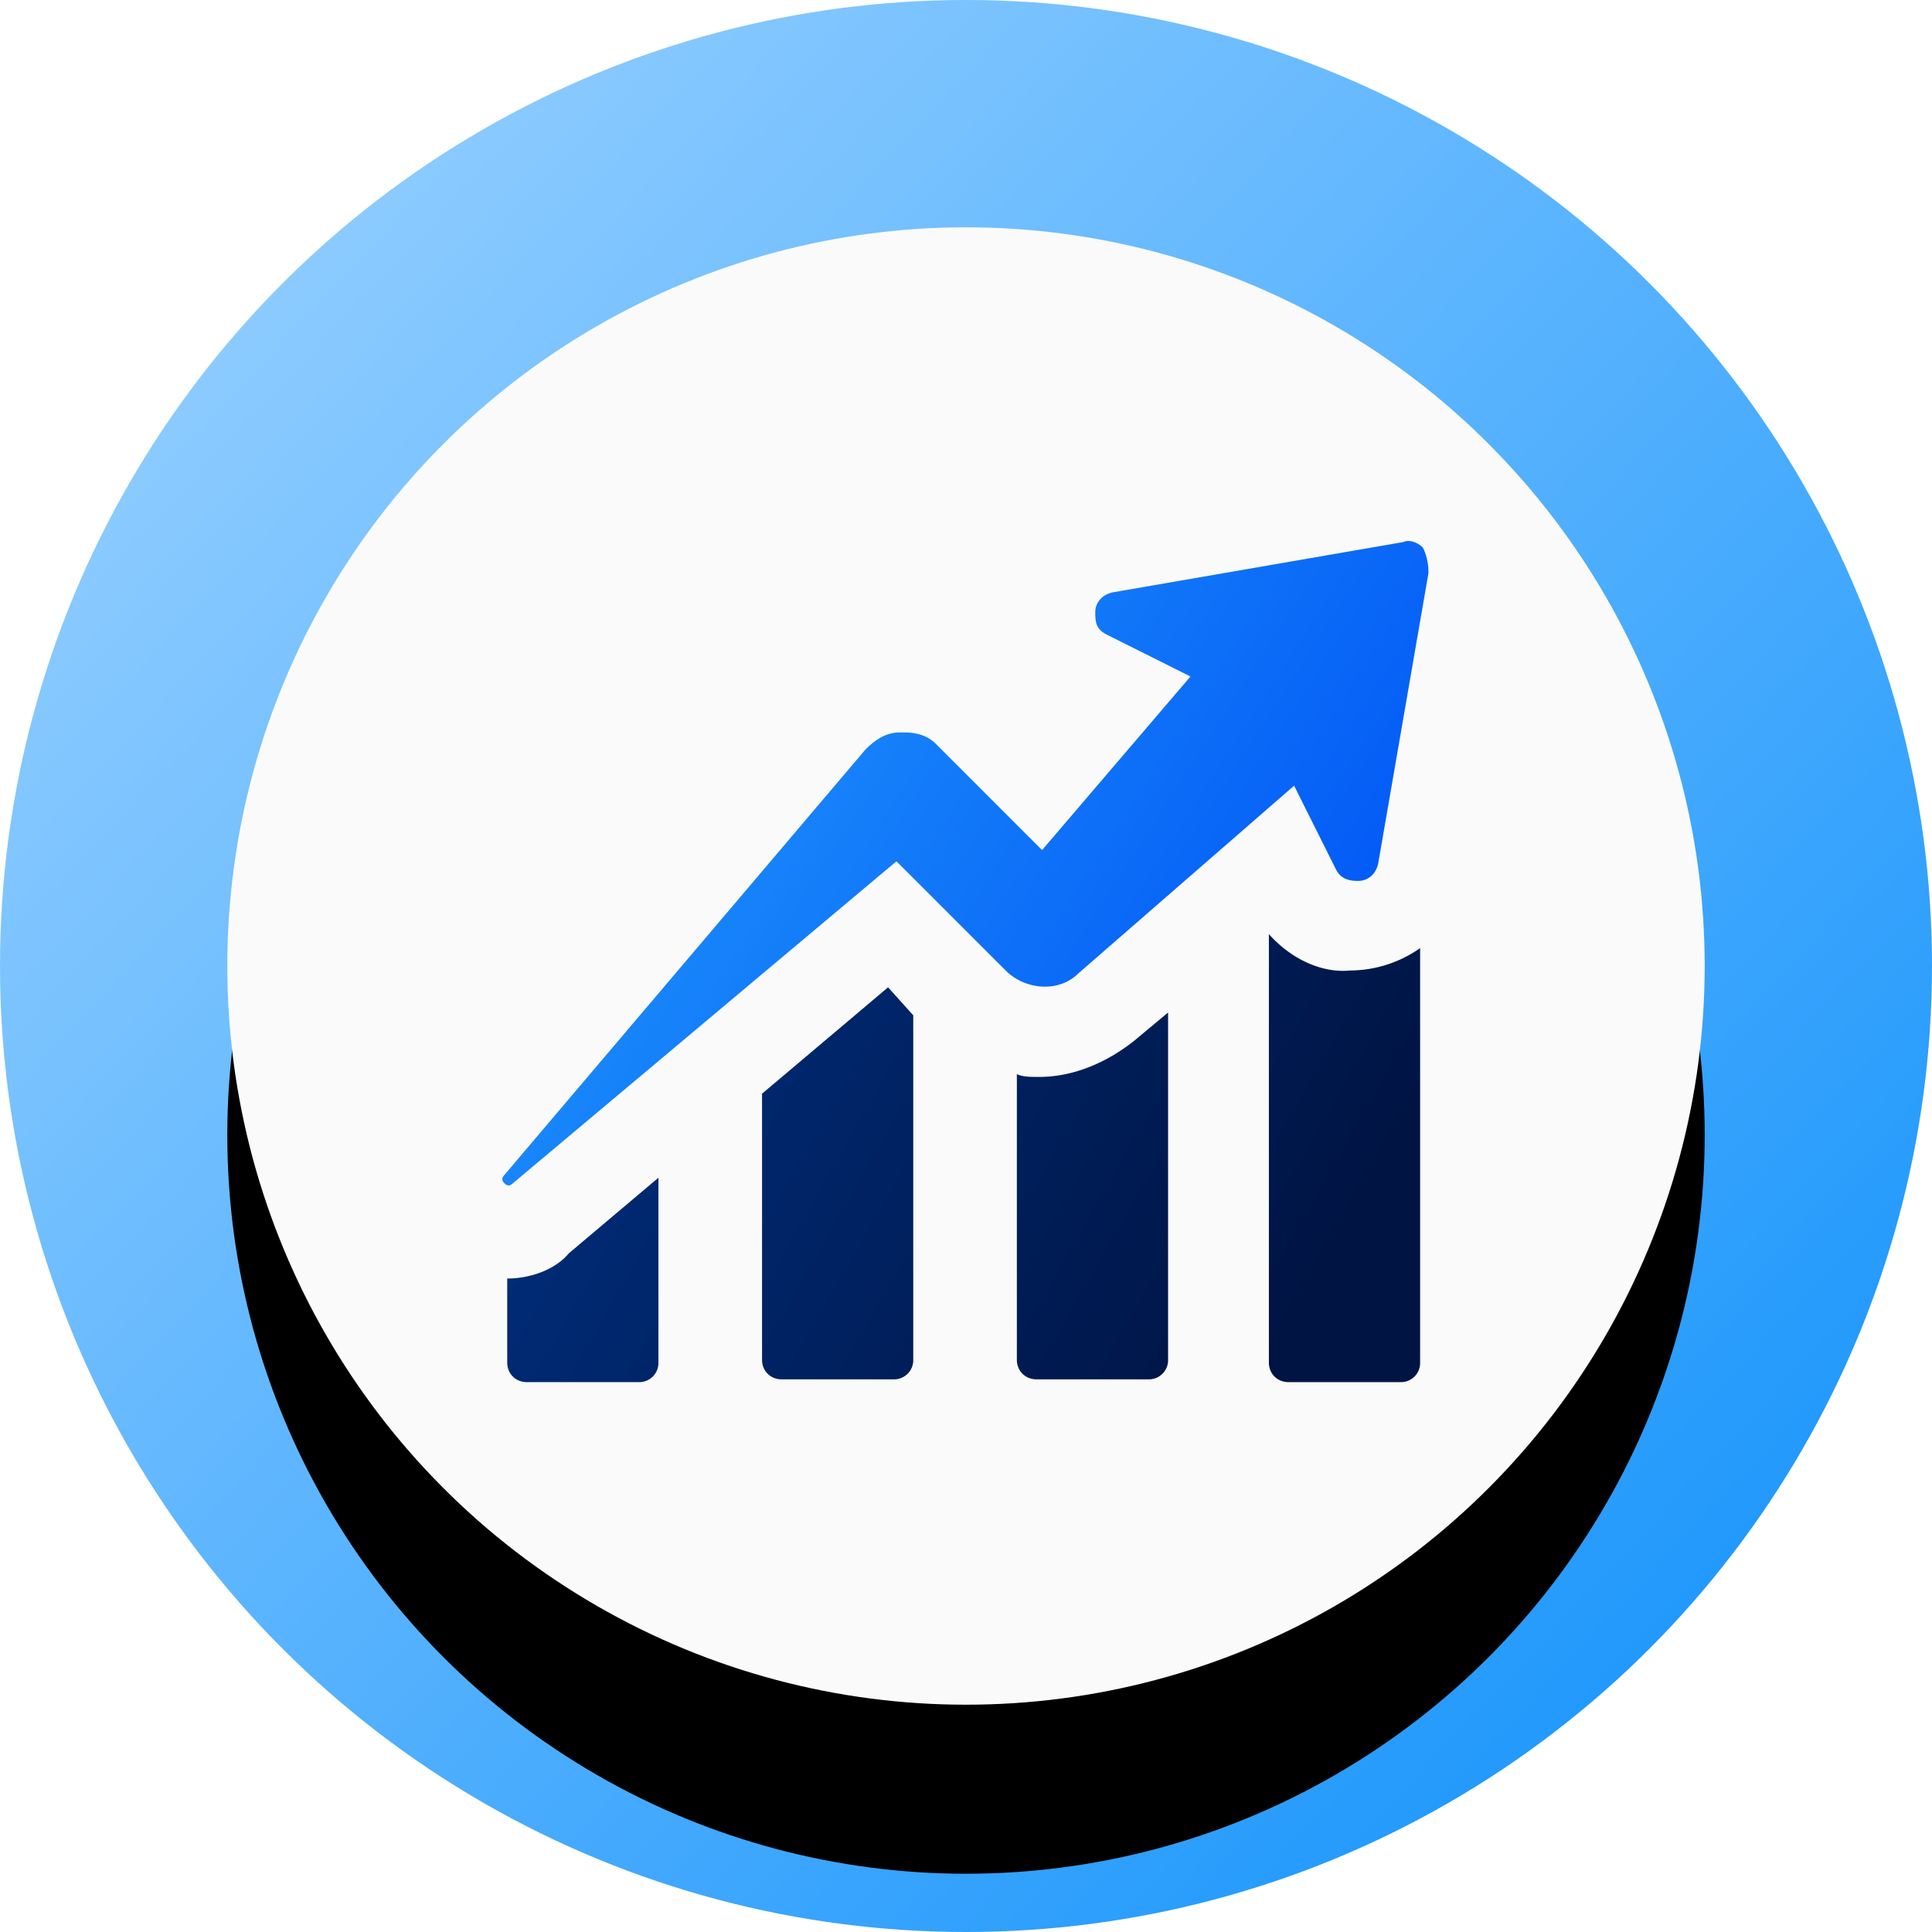
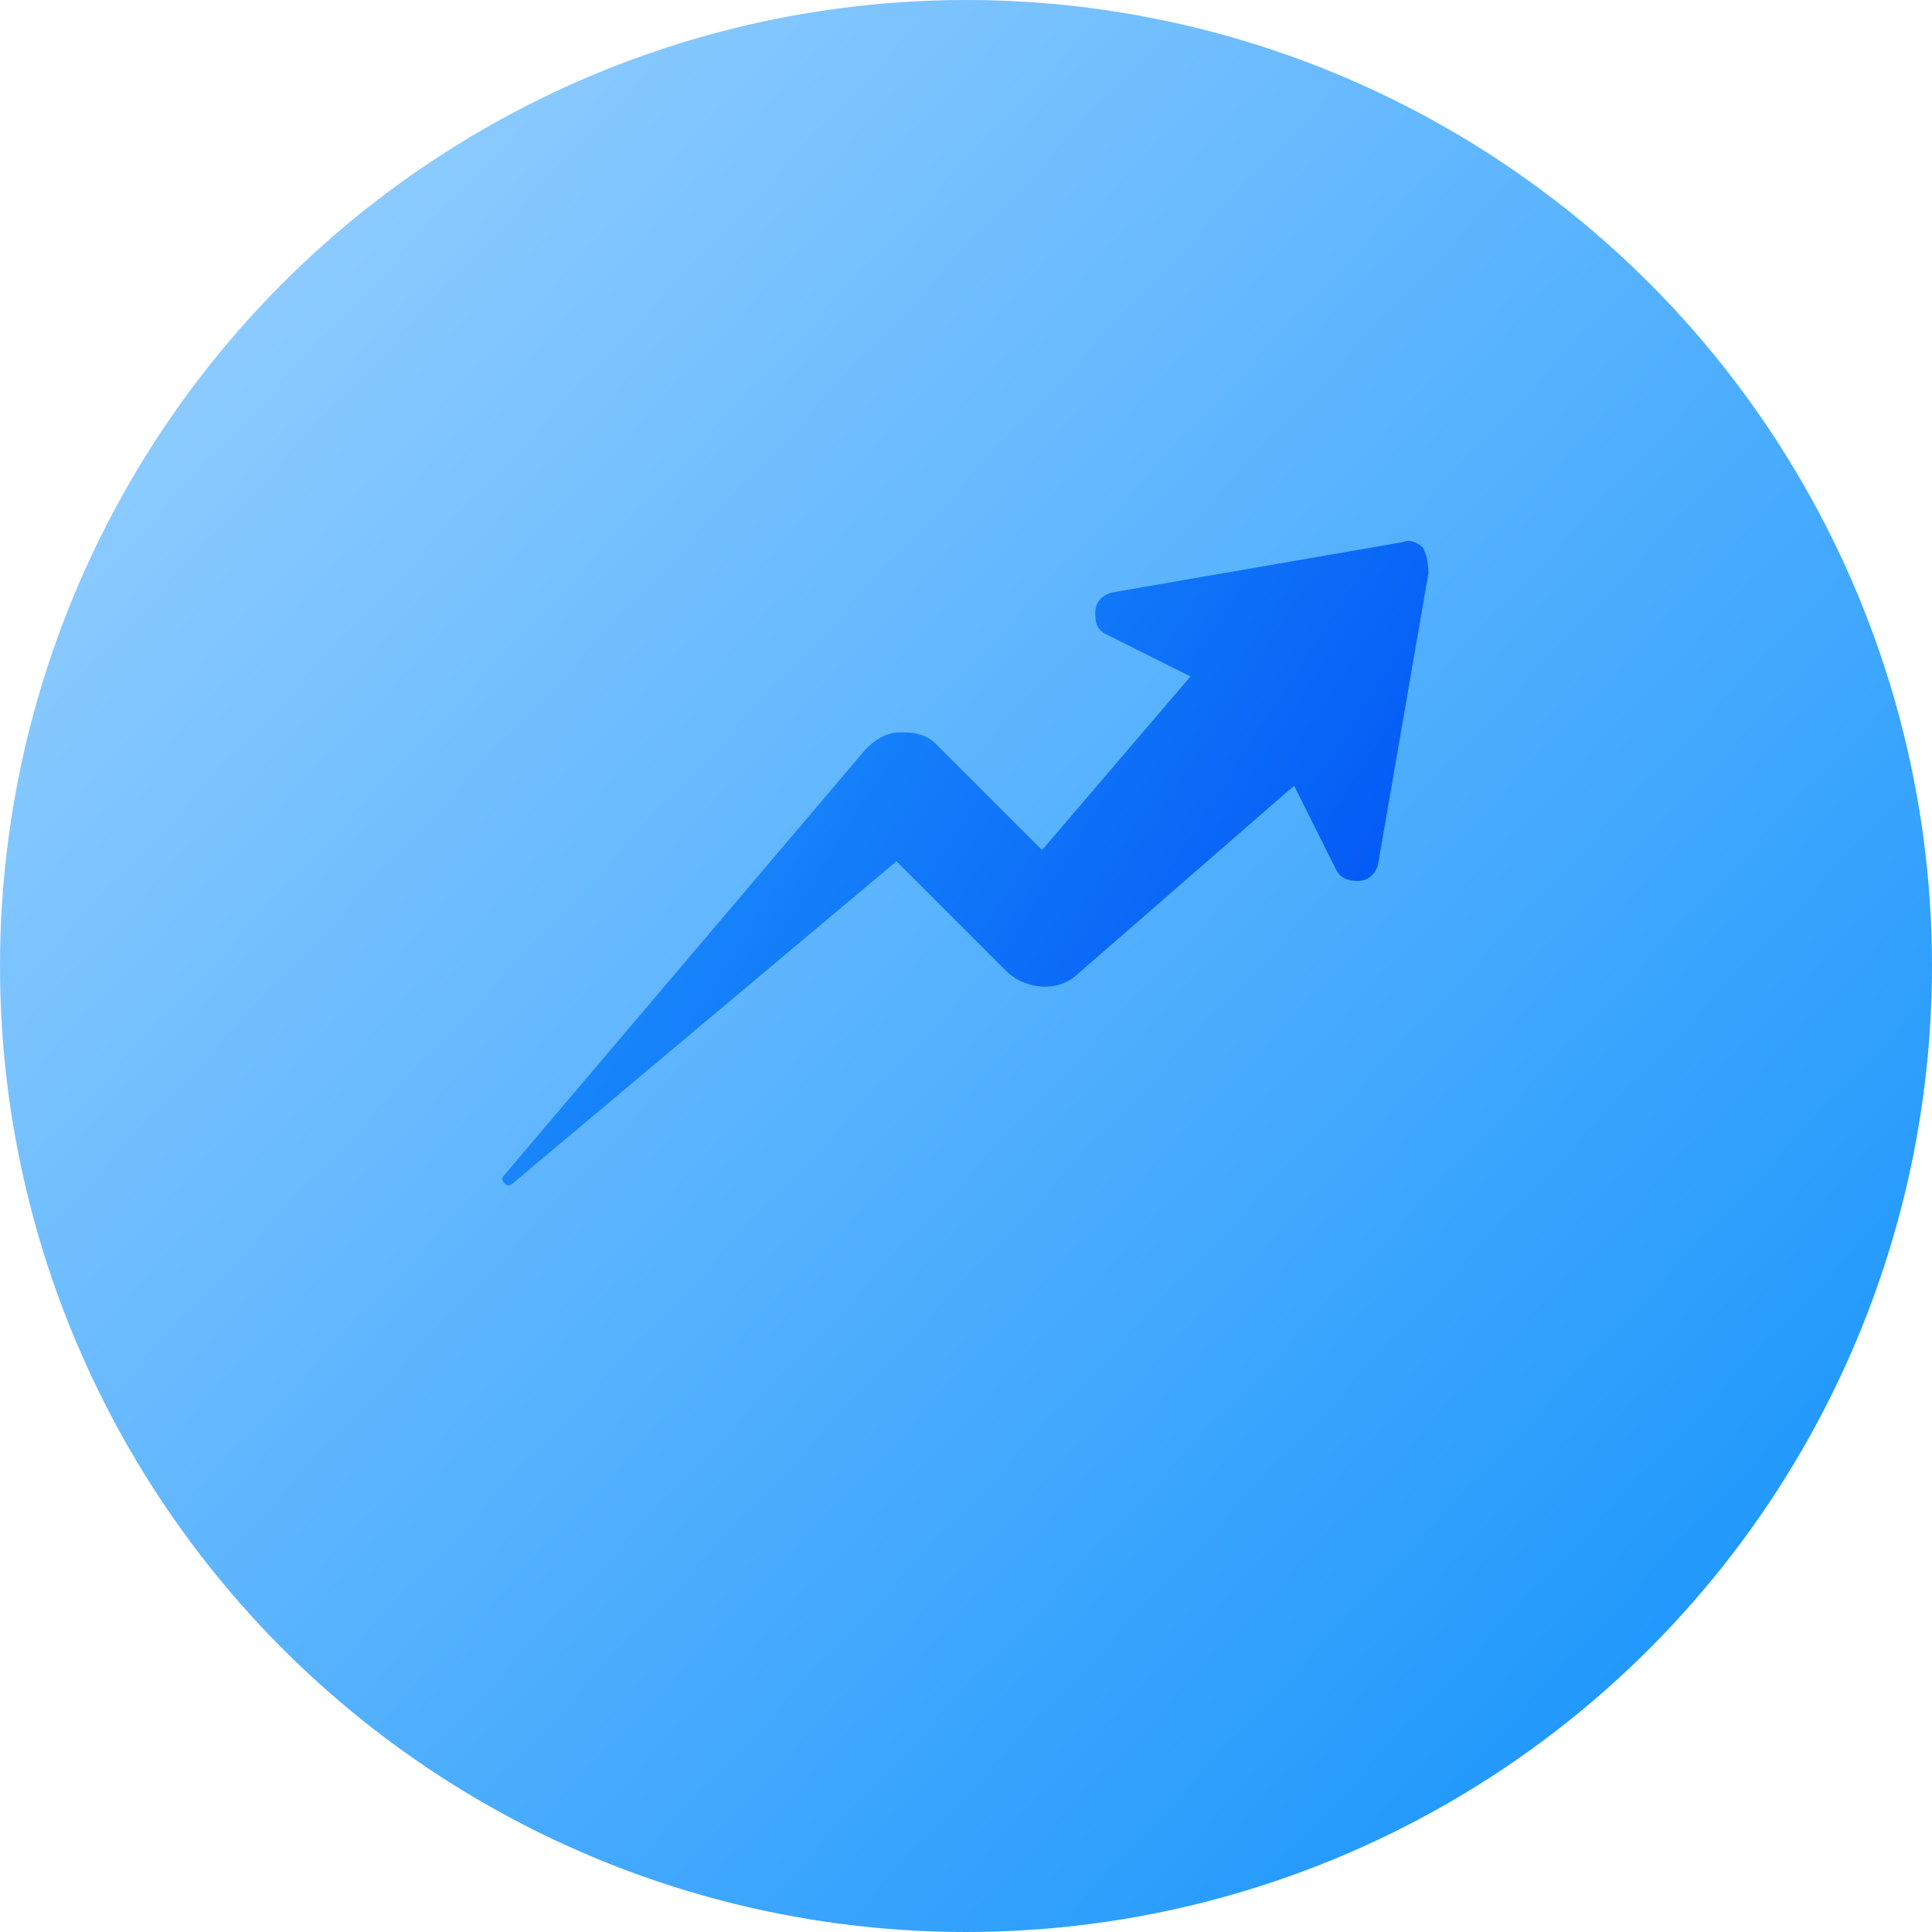
<svg xmlns="http://www.w3.org/2000/svg" xmlns:xlink="http://www.w3.org/1999/xlink" width="80" height="80" viewBox="0 0 80 80">
  <defs>
    <linearGradient x1="84.343%" y1="86.704%" x2="10.909%" y2="17.937%" id="1k0ojv00ba">
      <stop stop-color="#2199FC" offset="0%" />
      <stop stop-color="#8CCBFF" offset="100%" />
    </linearGradient>
    <linearGradient x1="6.66%" y1="37.956%" x2="93.046%" y2="62.044%" id="68toz8iead">
      <stop stop-color="#002C78" offset="0%" />
      <stop stop-color="#001443" offset="100%" />
    </linearGradient>
    <linearGradient x1="100%" y1="71.262%" x2="0%" y2="25.792%" id="ivf2fb3pre">
      <stop stop-color="#0053F5" offset="0%" />
      <stop stop-color="#2199FC" offset="100%" />
    </linearGradient>
    <filter x="-20.4%" y="-18.8%" width="140.9%" height="140.9%" filterUnits="objectBoundingBox" id="9g9vsd4lkb">
      <feOffset dy="1" in="SourceAlpha" result="shadowOffsetOuter1" />
      <feGaussianBlur stdDeviation="4" in="shadowOffsetOuter1" result="shadowBlurOuter1" />
      <feColorMatrix values="0 0 0 0 0 0 0 0 0 0 0 0 0 0 0 0 0 0 0.2 0" in="shadowBlurOuter1" result="shadowMatrixOuter1" />
      <feOffset dy="3" in="SourceAlpha" result="shadowOffsetOuter2" />
      <feGaussianBlur stdDeviation="2" in="shadowOffsetOuter2" result="shadowBlurOuter2" />
      <feColorMatrix values="0 0 0 0 0 0 0 0 0 0 0 0 0 0 0 0 0 0 0.12 0" in="shadowBlurOuter2" result="shadowMatrixOuter2" />
      <feOffset dy="3" in="SourceAlpha" result="shadowOffsetOuter3" />
      <feGaussianBlur stdDeviation="1.5" in="shadowOffsetOuter3" result="shadowBlurOuter3" />
      <feColorMatrix values="0 0 0 0 0 0 0 0 0 0 0 0 0 0 0 0 0 0 0.14 0" in="shadowBlurOuter3" result="shadowMatrixOuter3" />
      <feMerge>
        <feMergeNode in="shadowMatrixOuter1" />
        <feMergeNode in="shadowMatrixOuter2" />
        <feMergeNode in="shadowMatrixOuter3" />
      </feMerge>
    </filter>
-     <circle id="u15ovrx11c" cx="40" cy="40" r="30.588" />
  </defs>
  <g fill="none" fill-rule="evenodd">
    <circle fill="url(#1k0ojv00ba)" cx="40" cy="40" r="40" />
    <use fill="#000" filter="url(#9g9vsd4lkb)" xlink:href="#u15ovrx11c" />
    <use fill="#FAFAFA" xlink:href="#u15ovrx11c" />
    <g fill-rule="nonzero">
-       <path d="M.203 30.541v3.479c0 .464.348.811.812.811h4.638a.793.793 0 0 0 .811-.811v-7.653l-3.71 3.13c-.58.696-1.623 1.044-2.551 1.044zm10.552-7.653v11.016c0 .464.347.811.811.811h4.638a.793.793 0 0 0 .812-.811V19.642l-1.043-1.16-5.218 4.406zm10.551-.811v11.827c0 .464.348.811.812.811h4.638a.793.793 0 0 0 .812-.811V19.526l-1.392 1.16c-1.16.927-2.55 1.507-3.942 1.507-.348 0-.696 0-.928-.116zm10.436-5.798v17.74c0 .465.348.812.812.812h4.638a.793.793 0 0 0 .812-.811V16.859a5.074 5.074 0 0 1-2.9.927c-1.159.116-2.434-.464-3.362-1.507z" fill="url(#68toz8iead)" transform="translate(20.8 22.4)" />
      <path d="M38.12.277c-.232-.232-.58-.347-.812-.232l-12.06 2.088c-.463.116-.695.463-.695.811 0 .348 0 .696.464.928l3.478 1.74L22.35 12.8l-4.29-4.29-.116-.116c-.348-.348-.812-.464-1.276-.464h-.232c-.58 0-1.043.348-1.391.696L.087 26.251c-.116.116-.116.232 0 .348.116.116.232.116.348 0L16.32 13.264l.232.232 4.29 4.29c.812.812 2.204.928 3.015.116l8.929-7.769 1.739 3.479c.232.464.696.464.928.464.347 0 .695-.232.811-.696l2.087-12.059c0-.464-.116-.812-.231-1.044z" fill="url(#ivf2fb3pre)" transform="translate(20.8 22.4)" />
    </g>
  </g>
</svg>